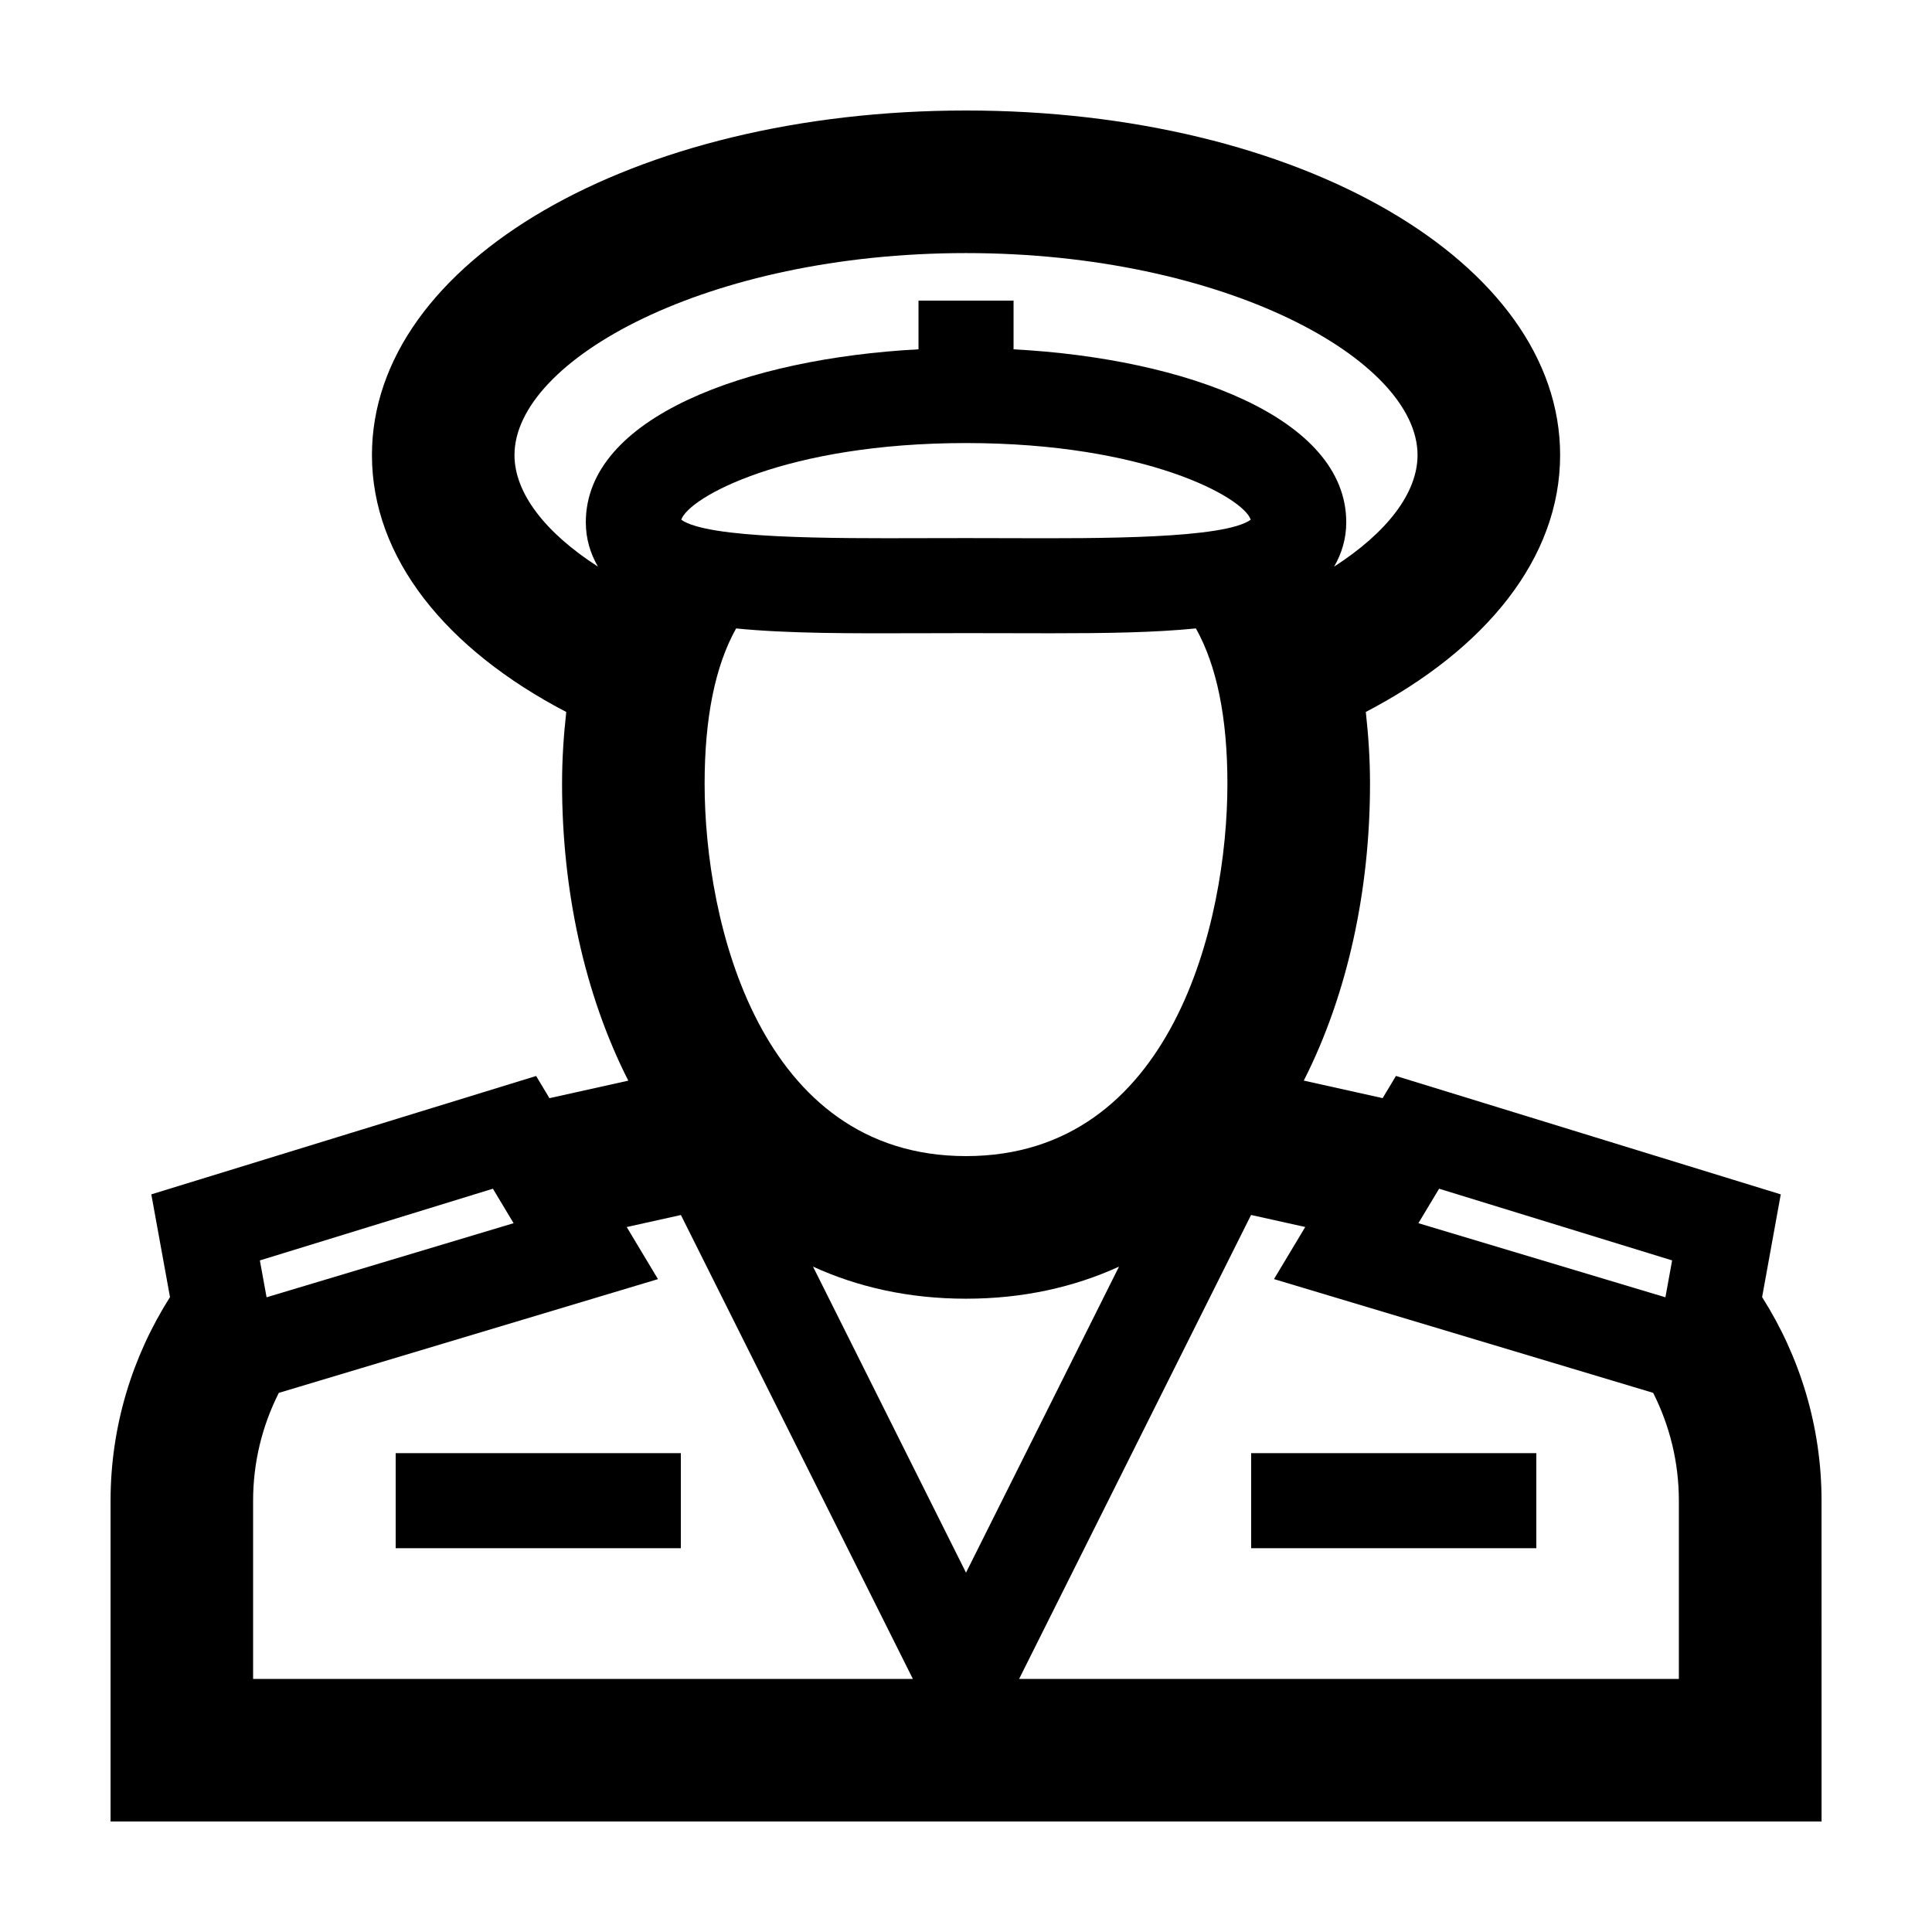
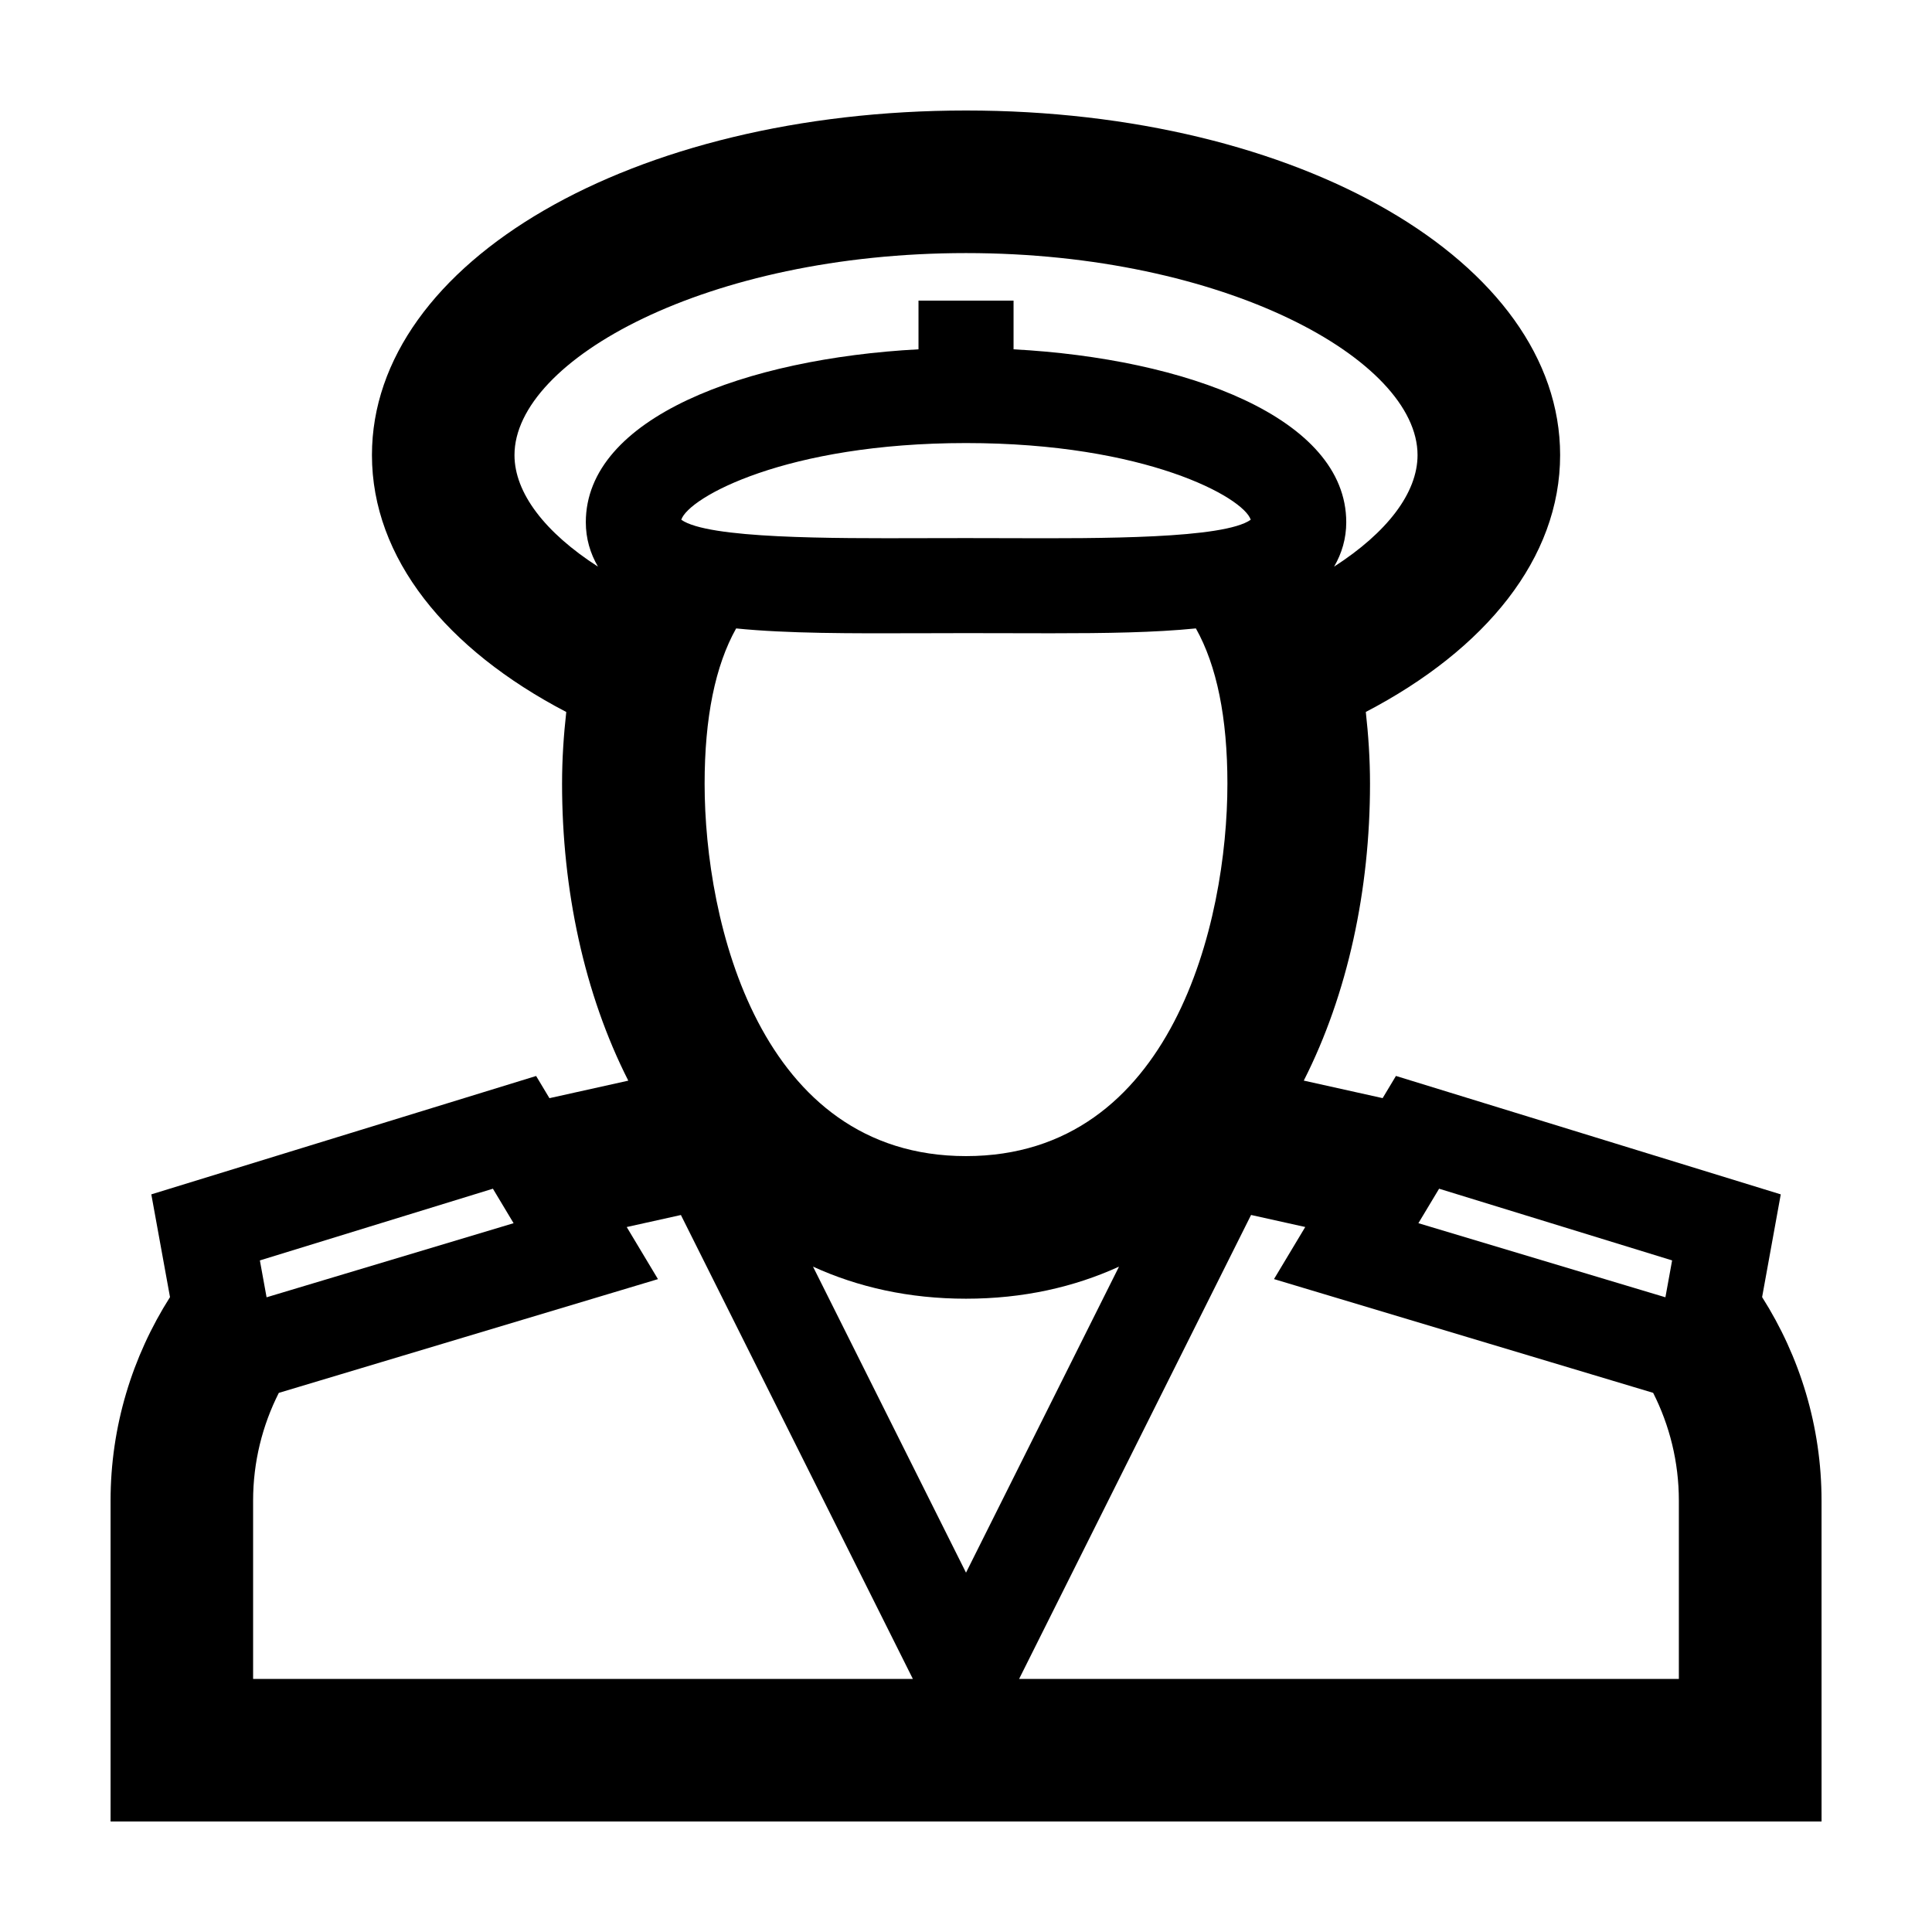
<svg xmlns="http://www.w3.org/2000/svg" fill="#000000" width="800px" height="800px" version="1.1" viewBox="144 144 512 512">
  <g>
    <path d="m615.92 460.52-101.98-31.383-3.527 5.879-20.898-4.644c11.668-22.973 17.551-50.598 17.551-78.66 0-6.715-0.441-12.988-1.113-19.035 31.789-16.594 51.496-40.758 51.496-68.086-0.004-51.199-69.16-91.305-157.44-91.305s-157.44 40.109-157.44 91.316c0 27.328 19.703 51.488 51.496 68.086-0.672 6.039-1.113 12.316-1.113 19.035 0 28.062 5.883 55.68 17.551 78.66l-20.898 4.644-3.527-5.879-101.98 31.371 4.953 27.227c-9.988 15.727-15.75 34.266-15.75 53.949v85.016h453.43l-0.004-85.016c0-19.684-5.762-38.223-15.75-53.949zm-90.543-1.5 61.75 19-1.777 9.773-65.461-19.637zm-222.92-164.86c-14.02-9.023-22.113-19.523-22.113-29.559 0-25.273 51.172-53.531 119.66-53.531s119.66 28.258 119.66 53.531c0 10.035-8.09 20.535-22.113 29.559 2.059-3.523 3.219-7.477 3.219-11.754 0-27.77-42.535-43.402-88.168-45.832v-12.91h-25.191v12.906c-45.629 2.43-88.164 18.062-88.164 45.836 0 4.277 1.156 8.23 3.219 11.754zm185.71-11.754-12.594 0.004v-0.004zm-76.469 4.215-11.695-0.023-11.699 0.02c-24.059 0.07-56.668 0.172-63.758-4.883 1.918-5.906 27.781-20.32 75.457-20.32s73.535 14.414 75.457 20.32c-7.09 5.055-39.719 4.973-63.762 4.887zm57.578 65.098c0 36.641-14.59 98.66-69.273 98.66s-69.273-62.02-69.273-98.66c0-17.539 2.816-31.312 8.352-41.18 13.559 1.367 30.137 1.336 49.293 1.273l11.629-0.027 11.629 0.02c3.754 0.012 7.402 0.02 10.953 0.02 14.586 0 27.438-0.191 38.34-1.289 5.535 9.875 8.352 23.645 8.352 41.184zm-194.65 107.3 5.481 9.141-65.461 19.637-1.777-9.773zm-63.551 129.91v-47.23c0-10.258 2.457-19.961 6.812-28.57l100.48-30.148-8.281-13.805 14.359-3.188 61.473 122.94zm148.38-109.26c11.93 5.449 25.441 8.5 40.547 8.5s28.617-3.055 40.547-8.5l-40.547 81.102zm229.47 109.26h-174.85l61.469-122.95 14.359 3.188-8.281 13.805 100.48 30.148c4.352 8.609 6.812 18.309 6.812 28.57v47.234z" />
-     <path d="m248.86 529.1h75.57v25.191h-75.57z" />
-     <path d="m475.57 529.1h75.57v25.191h-75.57z" />
  </g>
</svg>